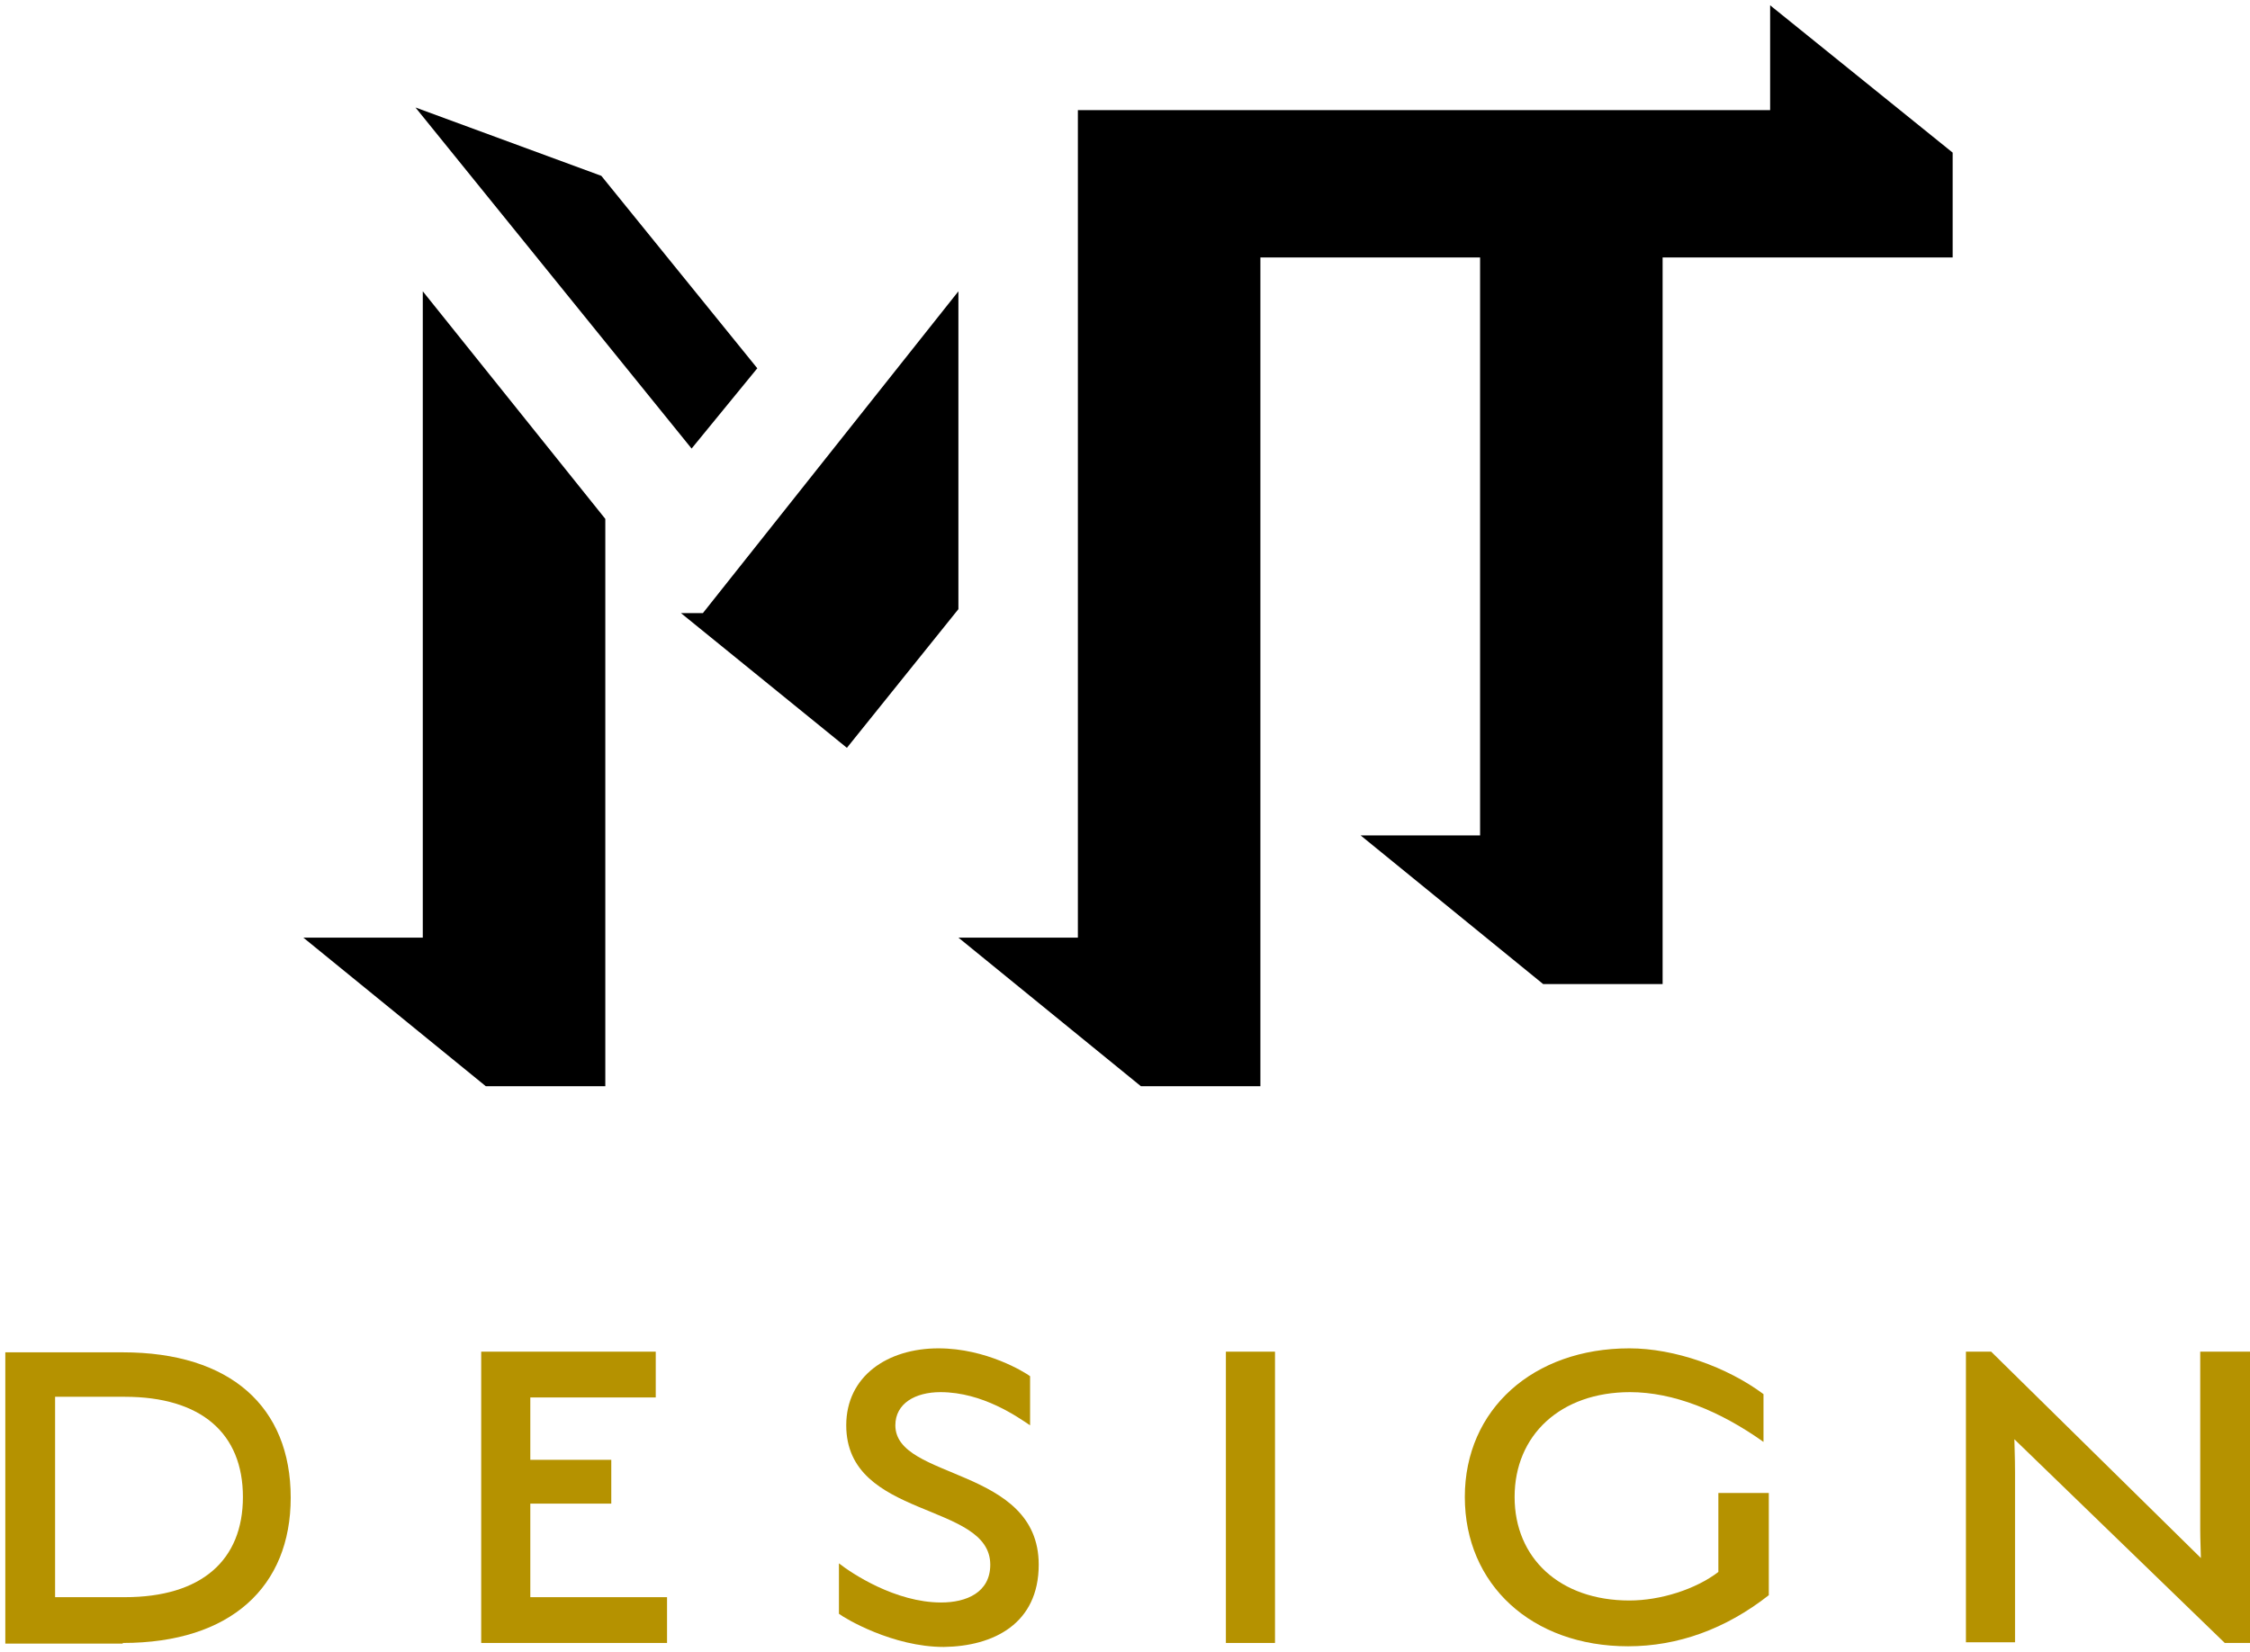
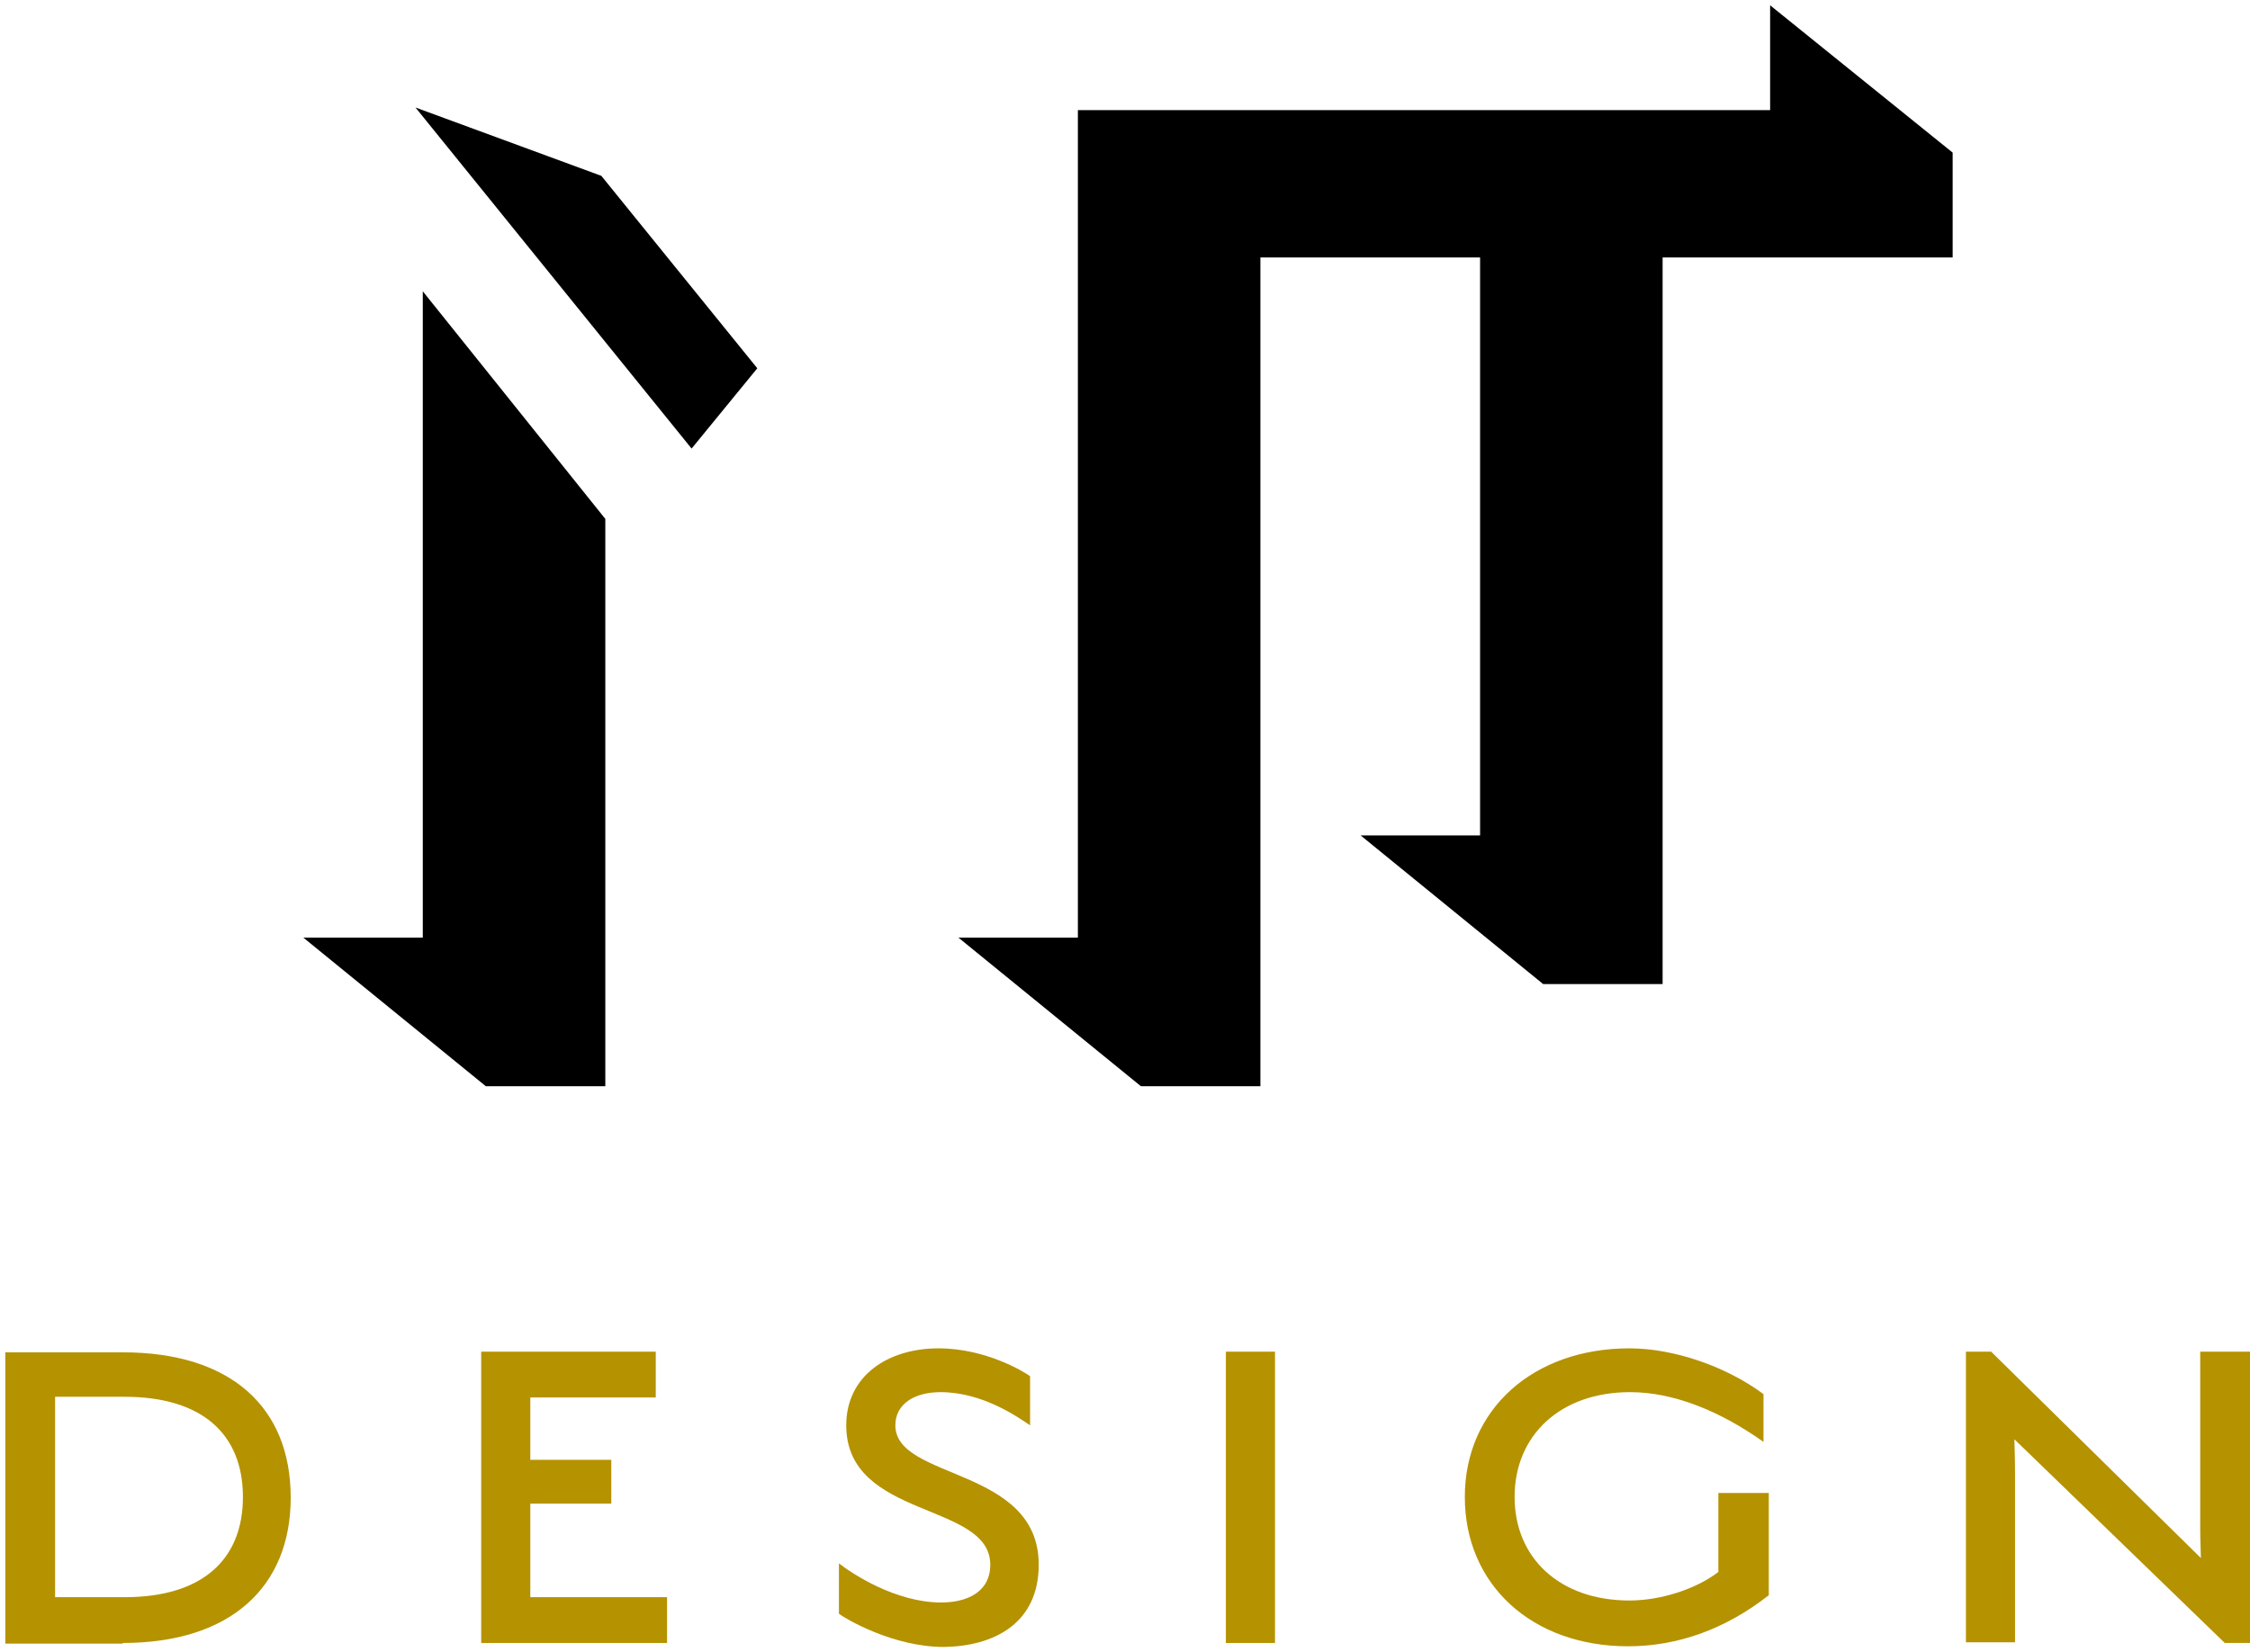
<svg xmlns="http://www.w3.org/2000/svg" width="339" height="249" viewBox="0 0 339 249" fill="none">
  <g clip-path="url(#clip0_81_254)">
-     <path d="M144.4 43.9L105.9 92.4H102.6L127.6 112.7L144.4 91.8V43.9Z" fill="black" />
    <path d="M114.1 55.5L90.6 26.5L62.6 16.2L104.2 67.6L114.1 55.5Z" fill="black" />
    <path d="M63.7 141.3H45.7L73.2 163.7H91.2V78.2L63.7 43.9V141.3Z" fill="black" />
    <path d="M266.7 0.8V16.6H233.8H223H162.8H162.4V16.8V141.3H144.4L171.9 163.7H189.9V38.8H223V125.9H205L232.5 148.3H250.5V38.8H294.2V23L266.7 0.8Z" fill="black" />
    <path d="M100.5 240.7H79.9V226.6H92.1V220H79.9V210.6H98.8V203.7H72.5V247.6H100.5V240.7Z" fill="#B59200" />
    <path d="M192.1 203.7H184.7V247.6H192.1V203.7Z" fill="#B59200" />
    <path d="M18.5 247.6C34.8 247.6 43.8 239.1 43.8 225.7C43.8 212 34.7 203.8 18.5 203.8H0.8V247.7H18.5V247.6ZM8.3 210.5H18.8C30.3 210.5 36.6 216 36.6 225.6C36.6 235.1 30.4 240.7 18.8 240.7H8.3V210.5Z" fill="#B59200" />
    <path d="M156.5 235.8C156.5 221 134.9 223.1 134.9 214.8C134.9 211.5 137.9 209.8 141.7 209.8C148.1 209.8 153.4 213.6 155.2 214.8V207.4C154.4 206.8 148.6 203.2 141.4 203.2C133.7 203.2 127.5 207.4 127.5 214.8C127.5 229 149.2 226.3 149.2 235.8C149.2 240 145.6 241.5 141.8 241.5C134.9 241.5 128.3 237.1 126.4 235.6V243.2C127.3 243.9 134.5 248.2 142.2 248.2C149.7 248.1 156.5 244.7 156.5 235.8Z" fill="#B59200" />
    <path d="M245.3 248.1C252.8 248.1 260 245.5 266.5 240.4V225H258.9V236.9C255.5 239.5 250.2 241.2 245.5 241.2C235 241.2 228.2 234.8 228.2 225.6C228.2 216.3 235.1 209.8 245.6 209.8C252.1 209.8 259.1 212.6 265.7 217.3V210.1C260.2 206 252.3 203.2 245.5 203.2C231 203.2 220.7 212.4 220.7 225.6C220.7 238.8 230.8 248.1 245.3 248.1Z" fill="#B59200" />
    <path d="M303.6 221.9C303.6 219.5 303.5 217.6 303.5 216.9L335.2 247.6H339V203.7H331.5V230.5C331.5 232.1 331.6 234 331.6 234.8L300 203.7H296.2V247.5H303.6V221.9Z" fill="#B59200" />
  </g>
  <defs>
    <clipPath id="clip0_81_254">
      <rect width="339" height="249" fill="white" />
    </clipPath>
  </defs>
</svg>